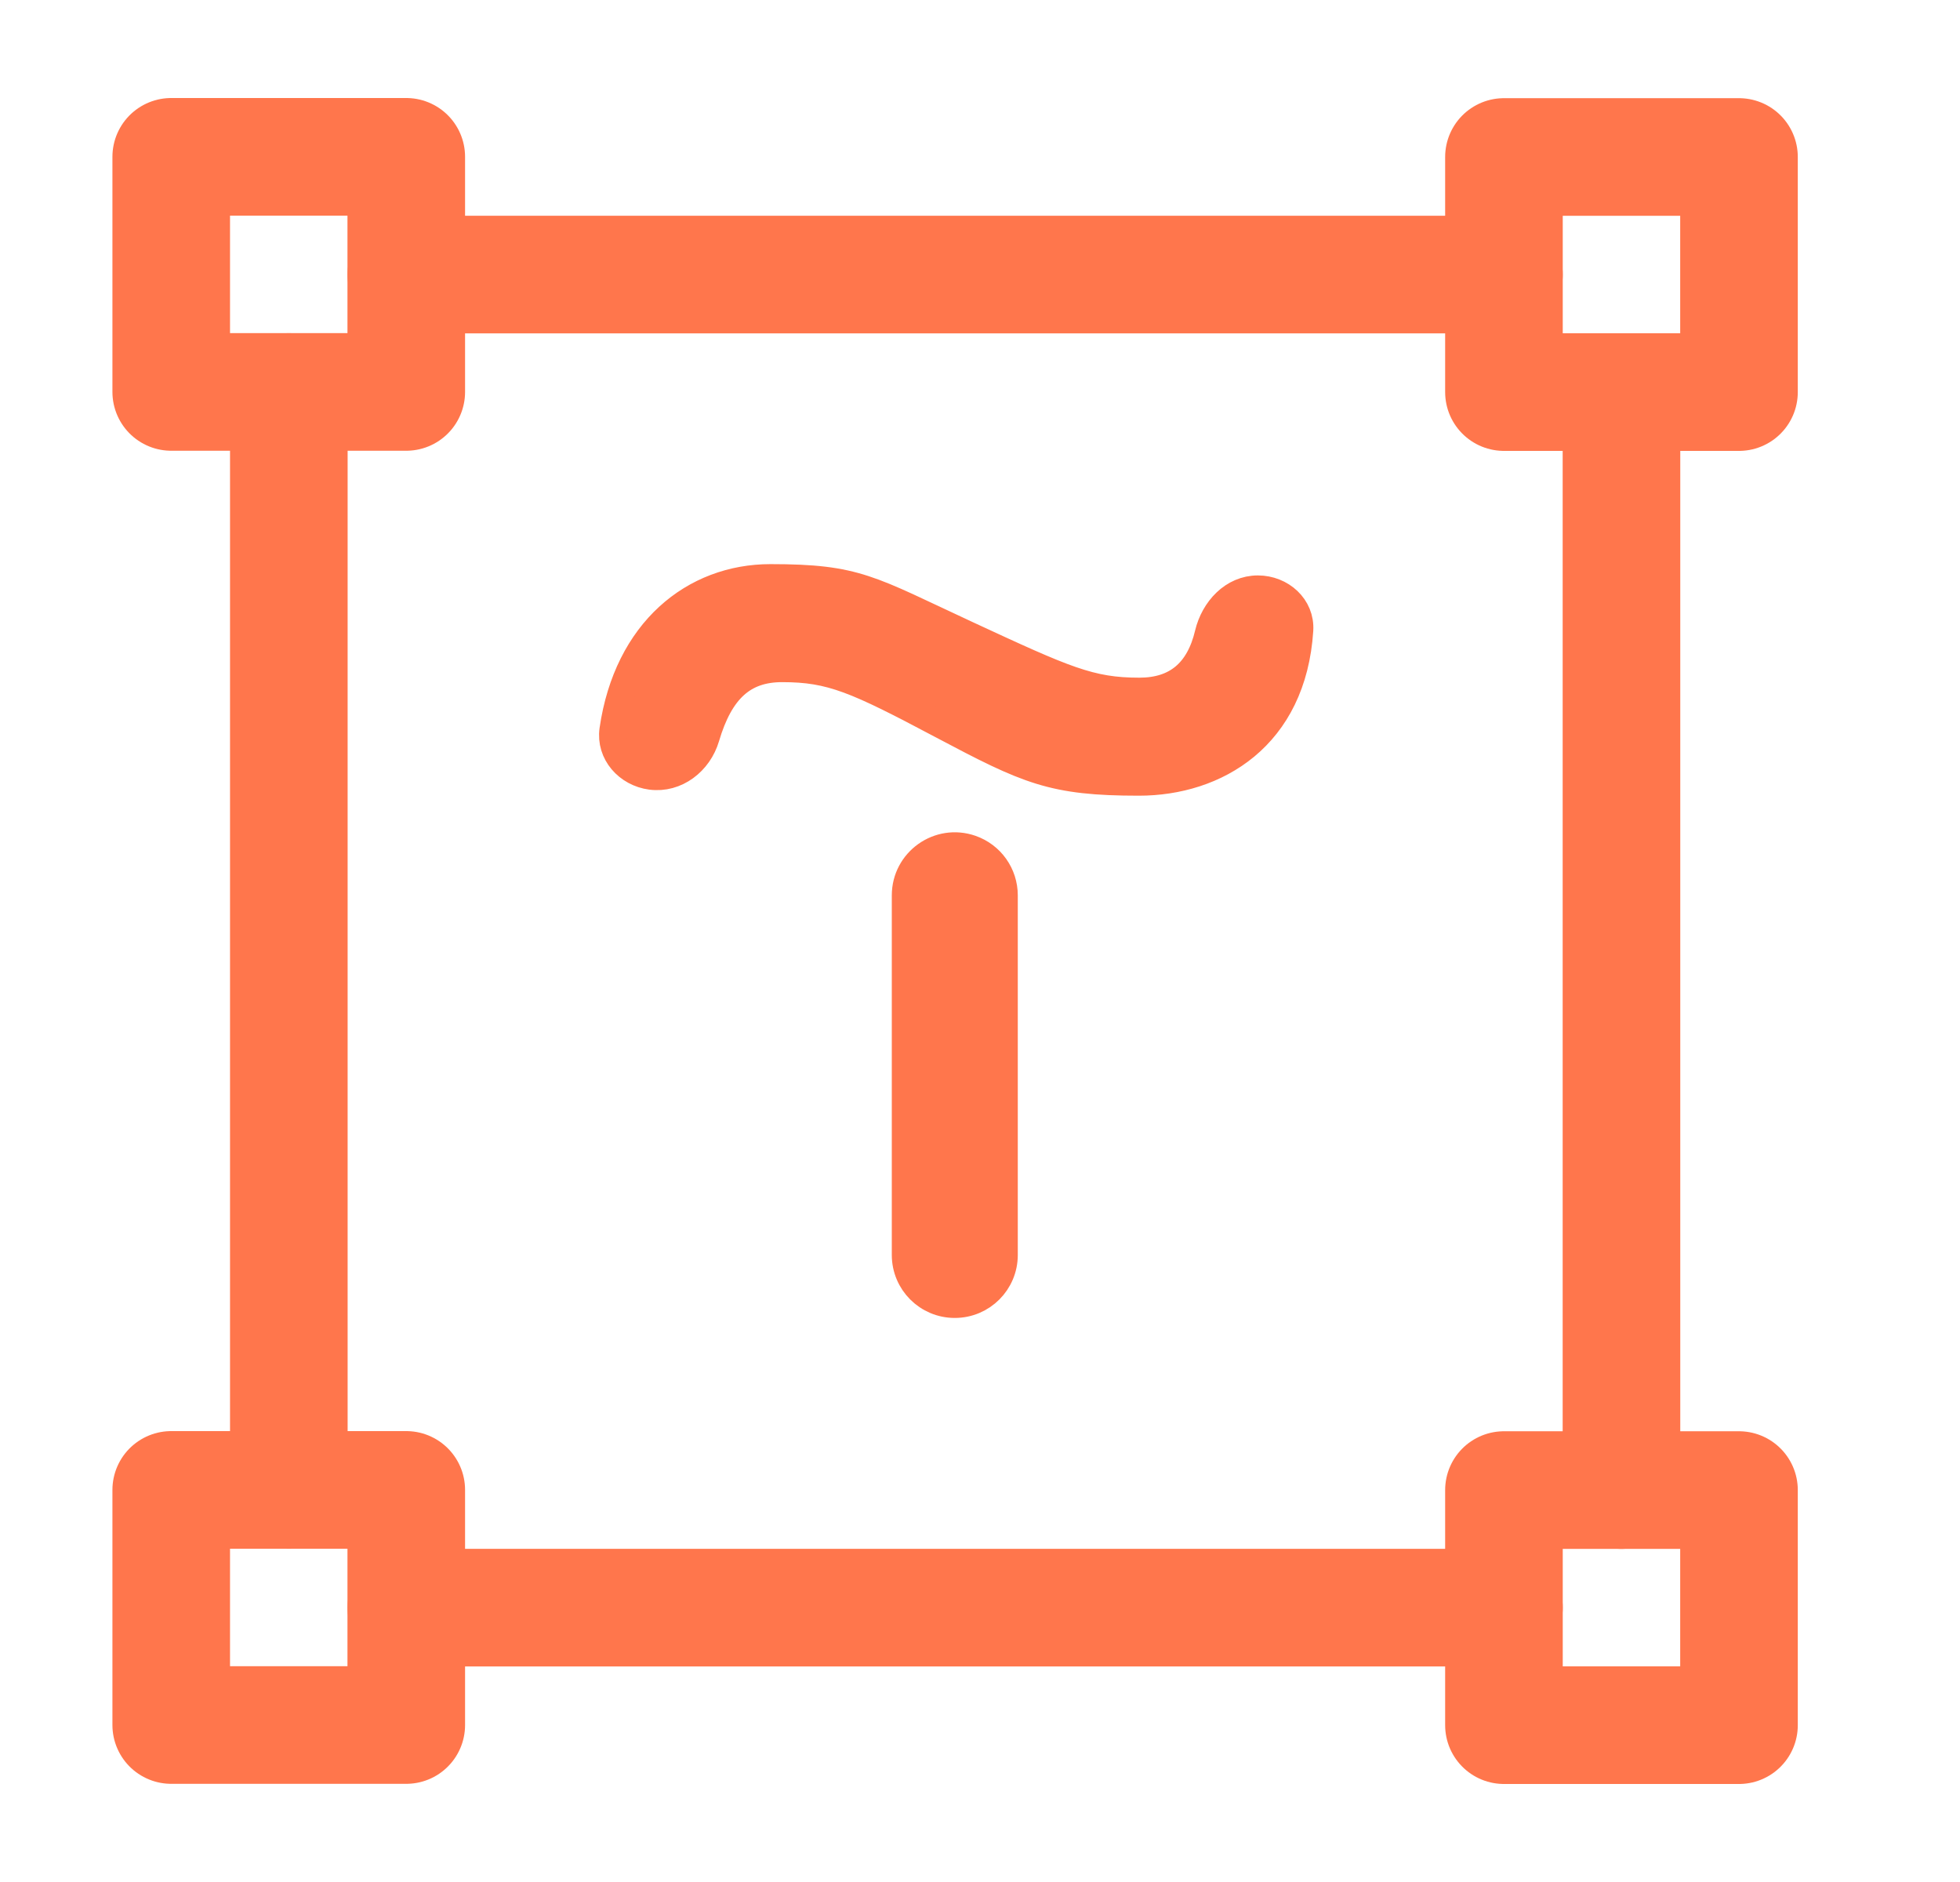
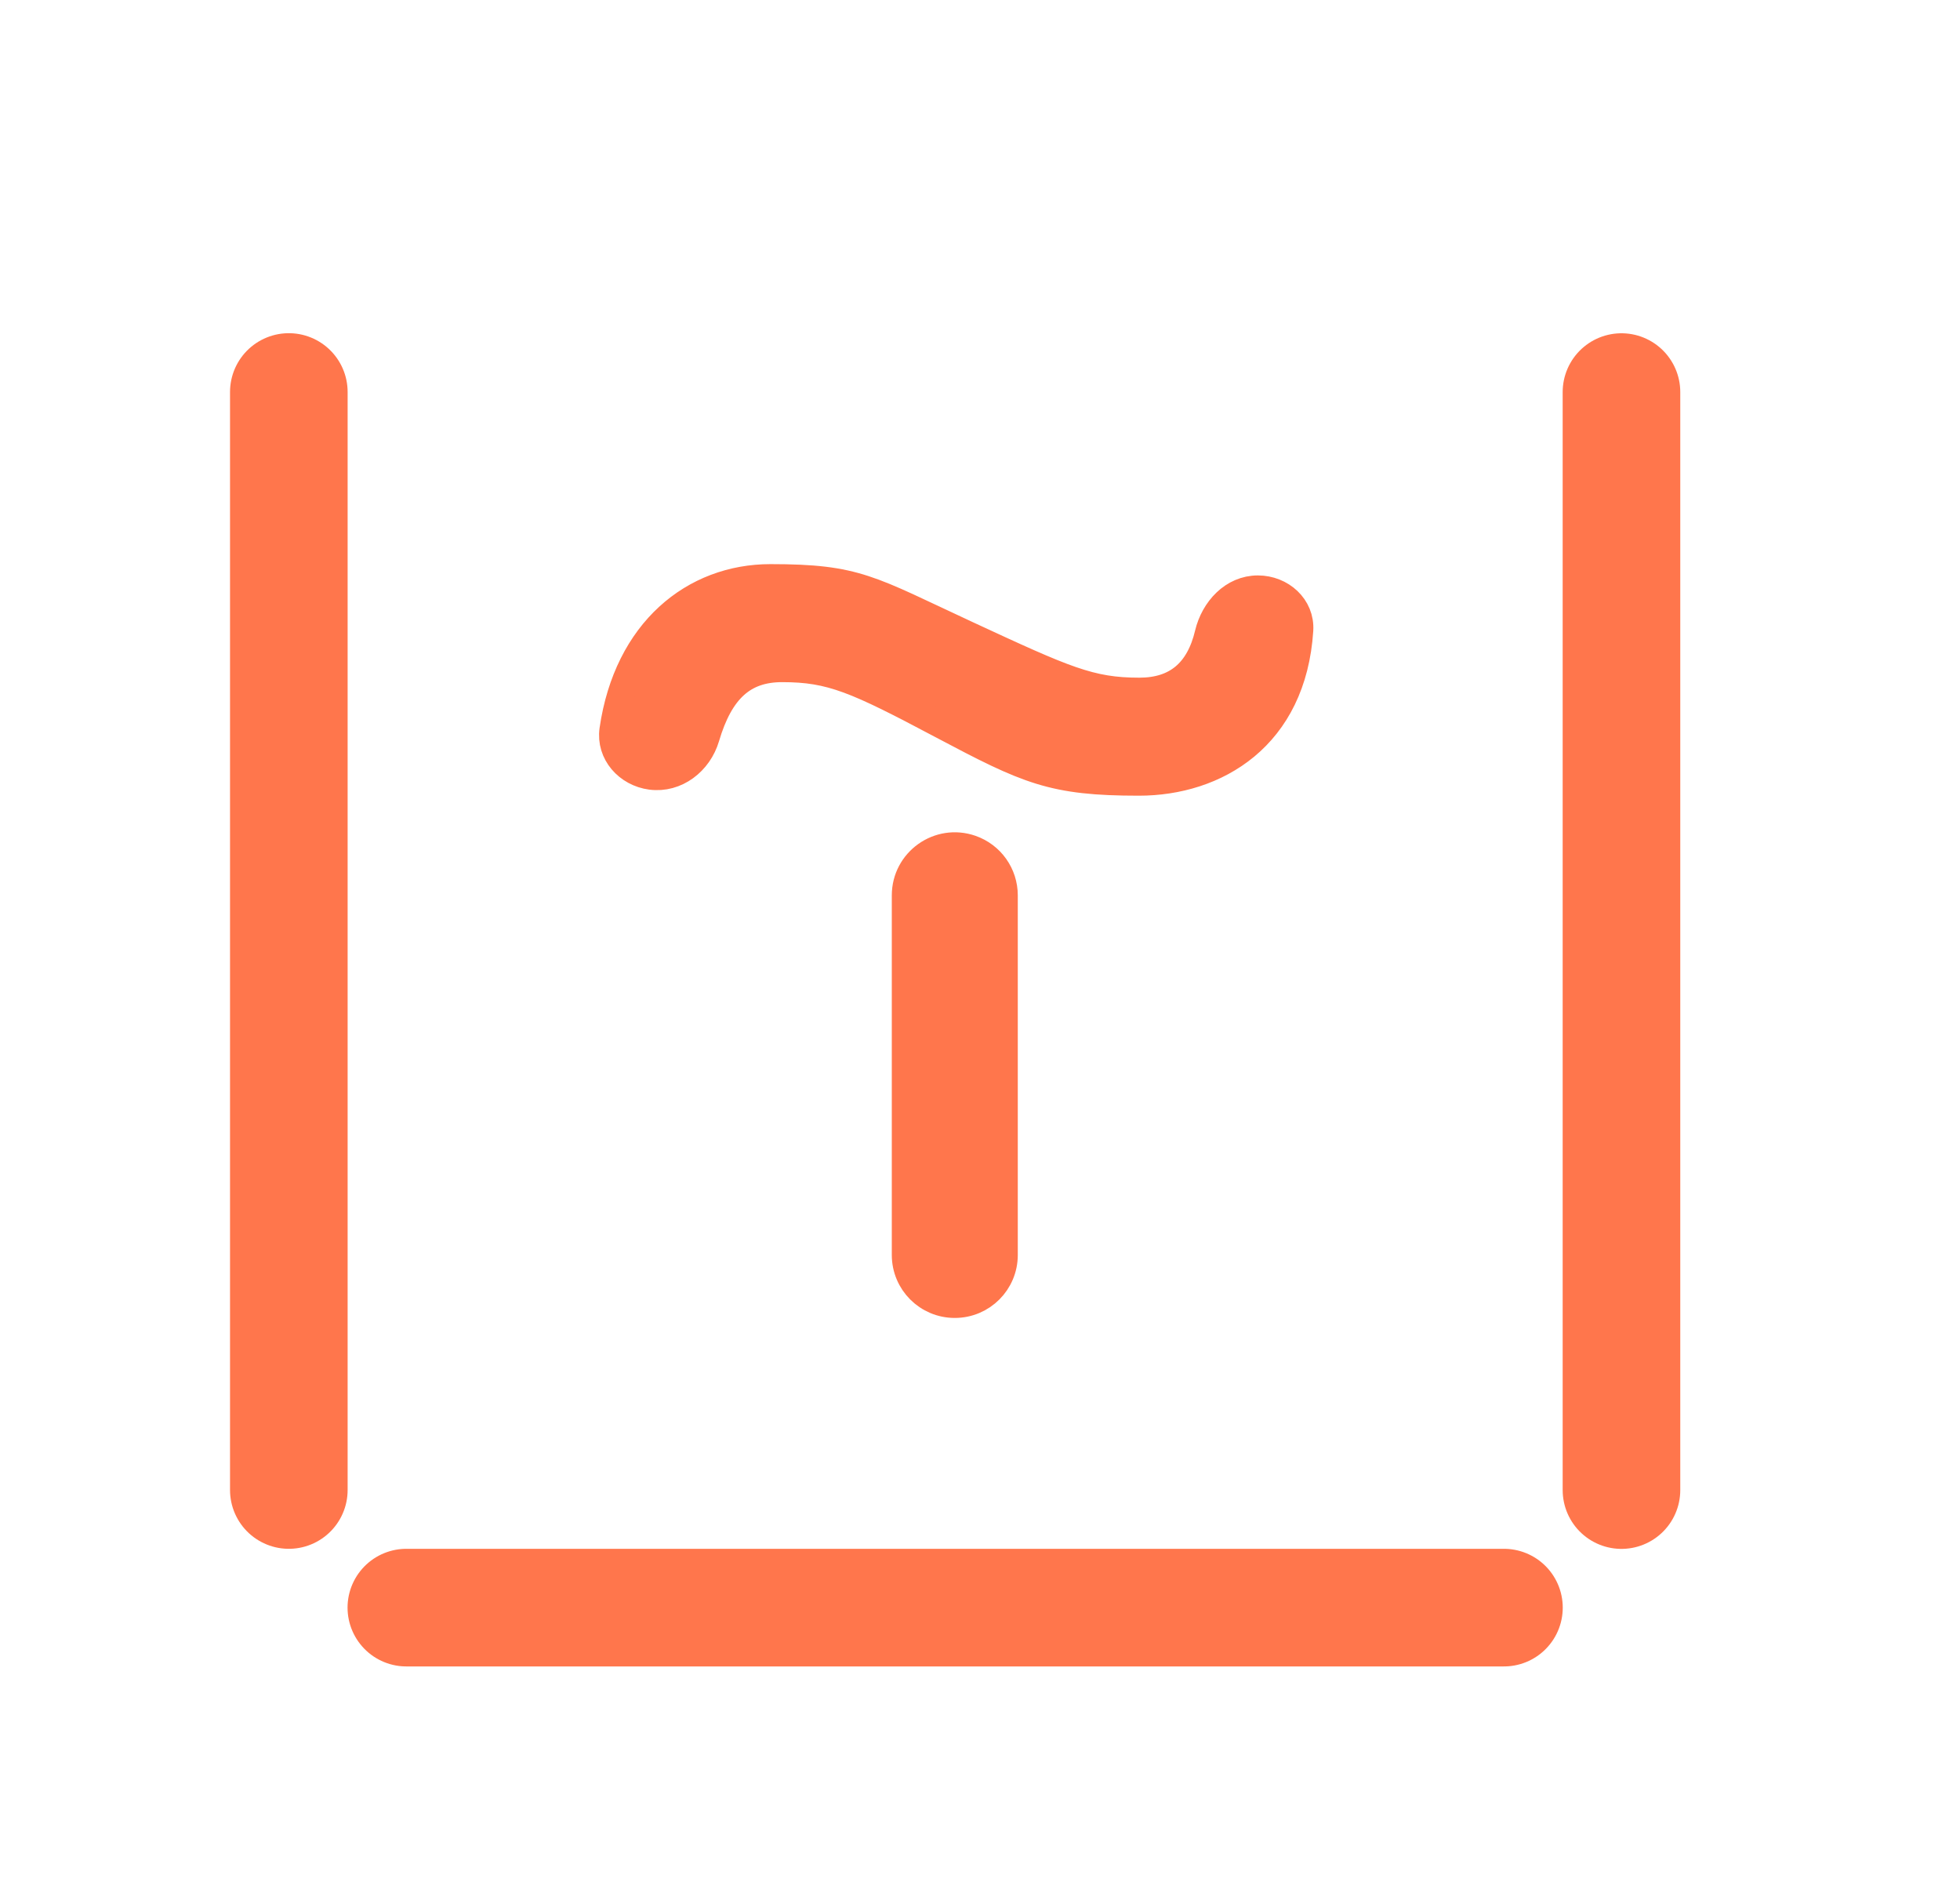
<svg xmlns="http://www.w3.org/2000/svg" width="25" height="24" viewBox="0 0 25 24" fill="none">
-   <path d="M5.182 2H2.184V4.998H5.182V2Z" stroke="#FF764C" stroke-width="1.5" stroke-miterlimit="1.5" stroke-linecap="round" stroke-linejoin="round" />
-   <path d="M5.183 3.501H19.183" stroke="#FF764C" stroke-width="1.5" stroke-miterlimit="1.5" stroke-linecap="round" stroke-linejoin="round" />
  <path d="M3.684 4.999V19.001" stroke="#FF764C" stroke-width="1.5" stroke-miterlimit="1.5" stroke-linecap="round" stroke-linejoin="round" />
  <path d="M20.682 5V19.002" stroke="#FF764C" stroke-width="1.5" stroke-miterlimit="1.5" stroke-linecap="round" stroke-linejoin="round" />
  <path d="M5.183 20.501H19.183" stroke="#FF764C" stroke-width="1.5" stroke-miterlimit="1.5" stroke-linecap="round" stroke-linejoin="round" />
-   <path d="M5.182 19H2.184V21.998H5.182V19Z" stroke="#FF764C" stroke-width="1.5" stroke-miterlimit="1.5" stroke-linecap="round" stroke-linejoin="round" />
-   <path d="M22.181 2.002H19.183V5H22.181V2.002Z" stroke="#FF764C" stroke-width="1.5" stroke-miterlimit="1.5" stroke-linecap="round" stroke-linejoin="round" />
-   <path d="M22.181 19.002H19.183V22H22.181V19.002Z" stroke="#FF764C" stroke-width="1.5" stroke-miterlimit="1.5" stroke-linecap="round" stroke-linejoin="round" />
  <path d="M12.385 10.824C12.638 10.912 12.807 11.15 12.807 11.418V16.004C12.807 16.351 12.526 16.632 12.178 16.632C11.831 16.632 11.55 16.351 11.55 16.004V11.418C11.55 10.986 11.976 10.682 12.385 10.824Z" fill="#FF764C" stroke="#FF764C" stroke-width="0.35" />
  <path d="M8.303 9.896C8.007 9.857 7.779 9.603 7.821 9.307C8.004 8.048 8.852 7.369 9.827 7.369C10.929 7.369 11.084 7.513 12.335 8.093C13.586 8.673 13.904 8.817 14.533 8.817C15.005 8.817 15.298 8.571 15.414 8.081C15.488 7.773 15.729 7.513 16.044 7.513C16.341 7.513 16.595 7.74 16.576 8.036C16.488 9.395 15.51 9.972 14.526 9.972C13.424 9.972 13.113 9.828 12.018 9.248C10.922 8.667 10.605 8.524 9.976 8.524C9.481 8.524 9.183 8.794 9.003 9.403C8.911 9.713 8.624 9.938 8.303 9.896Z" fill="#FF764C" stroke="#FF764C" stroke-width="0.35" />
</svg>